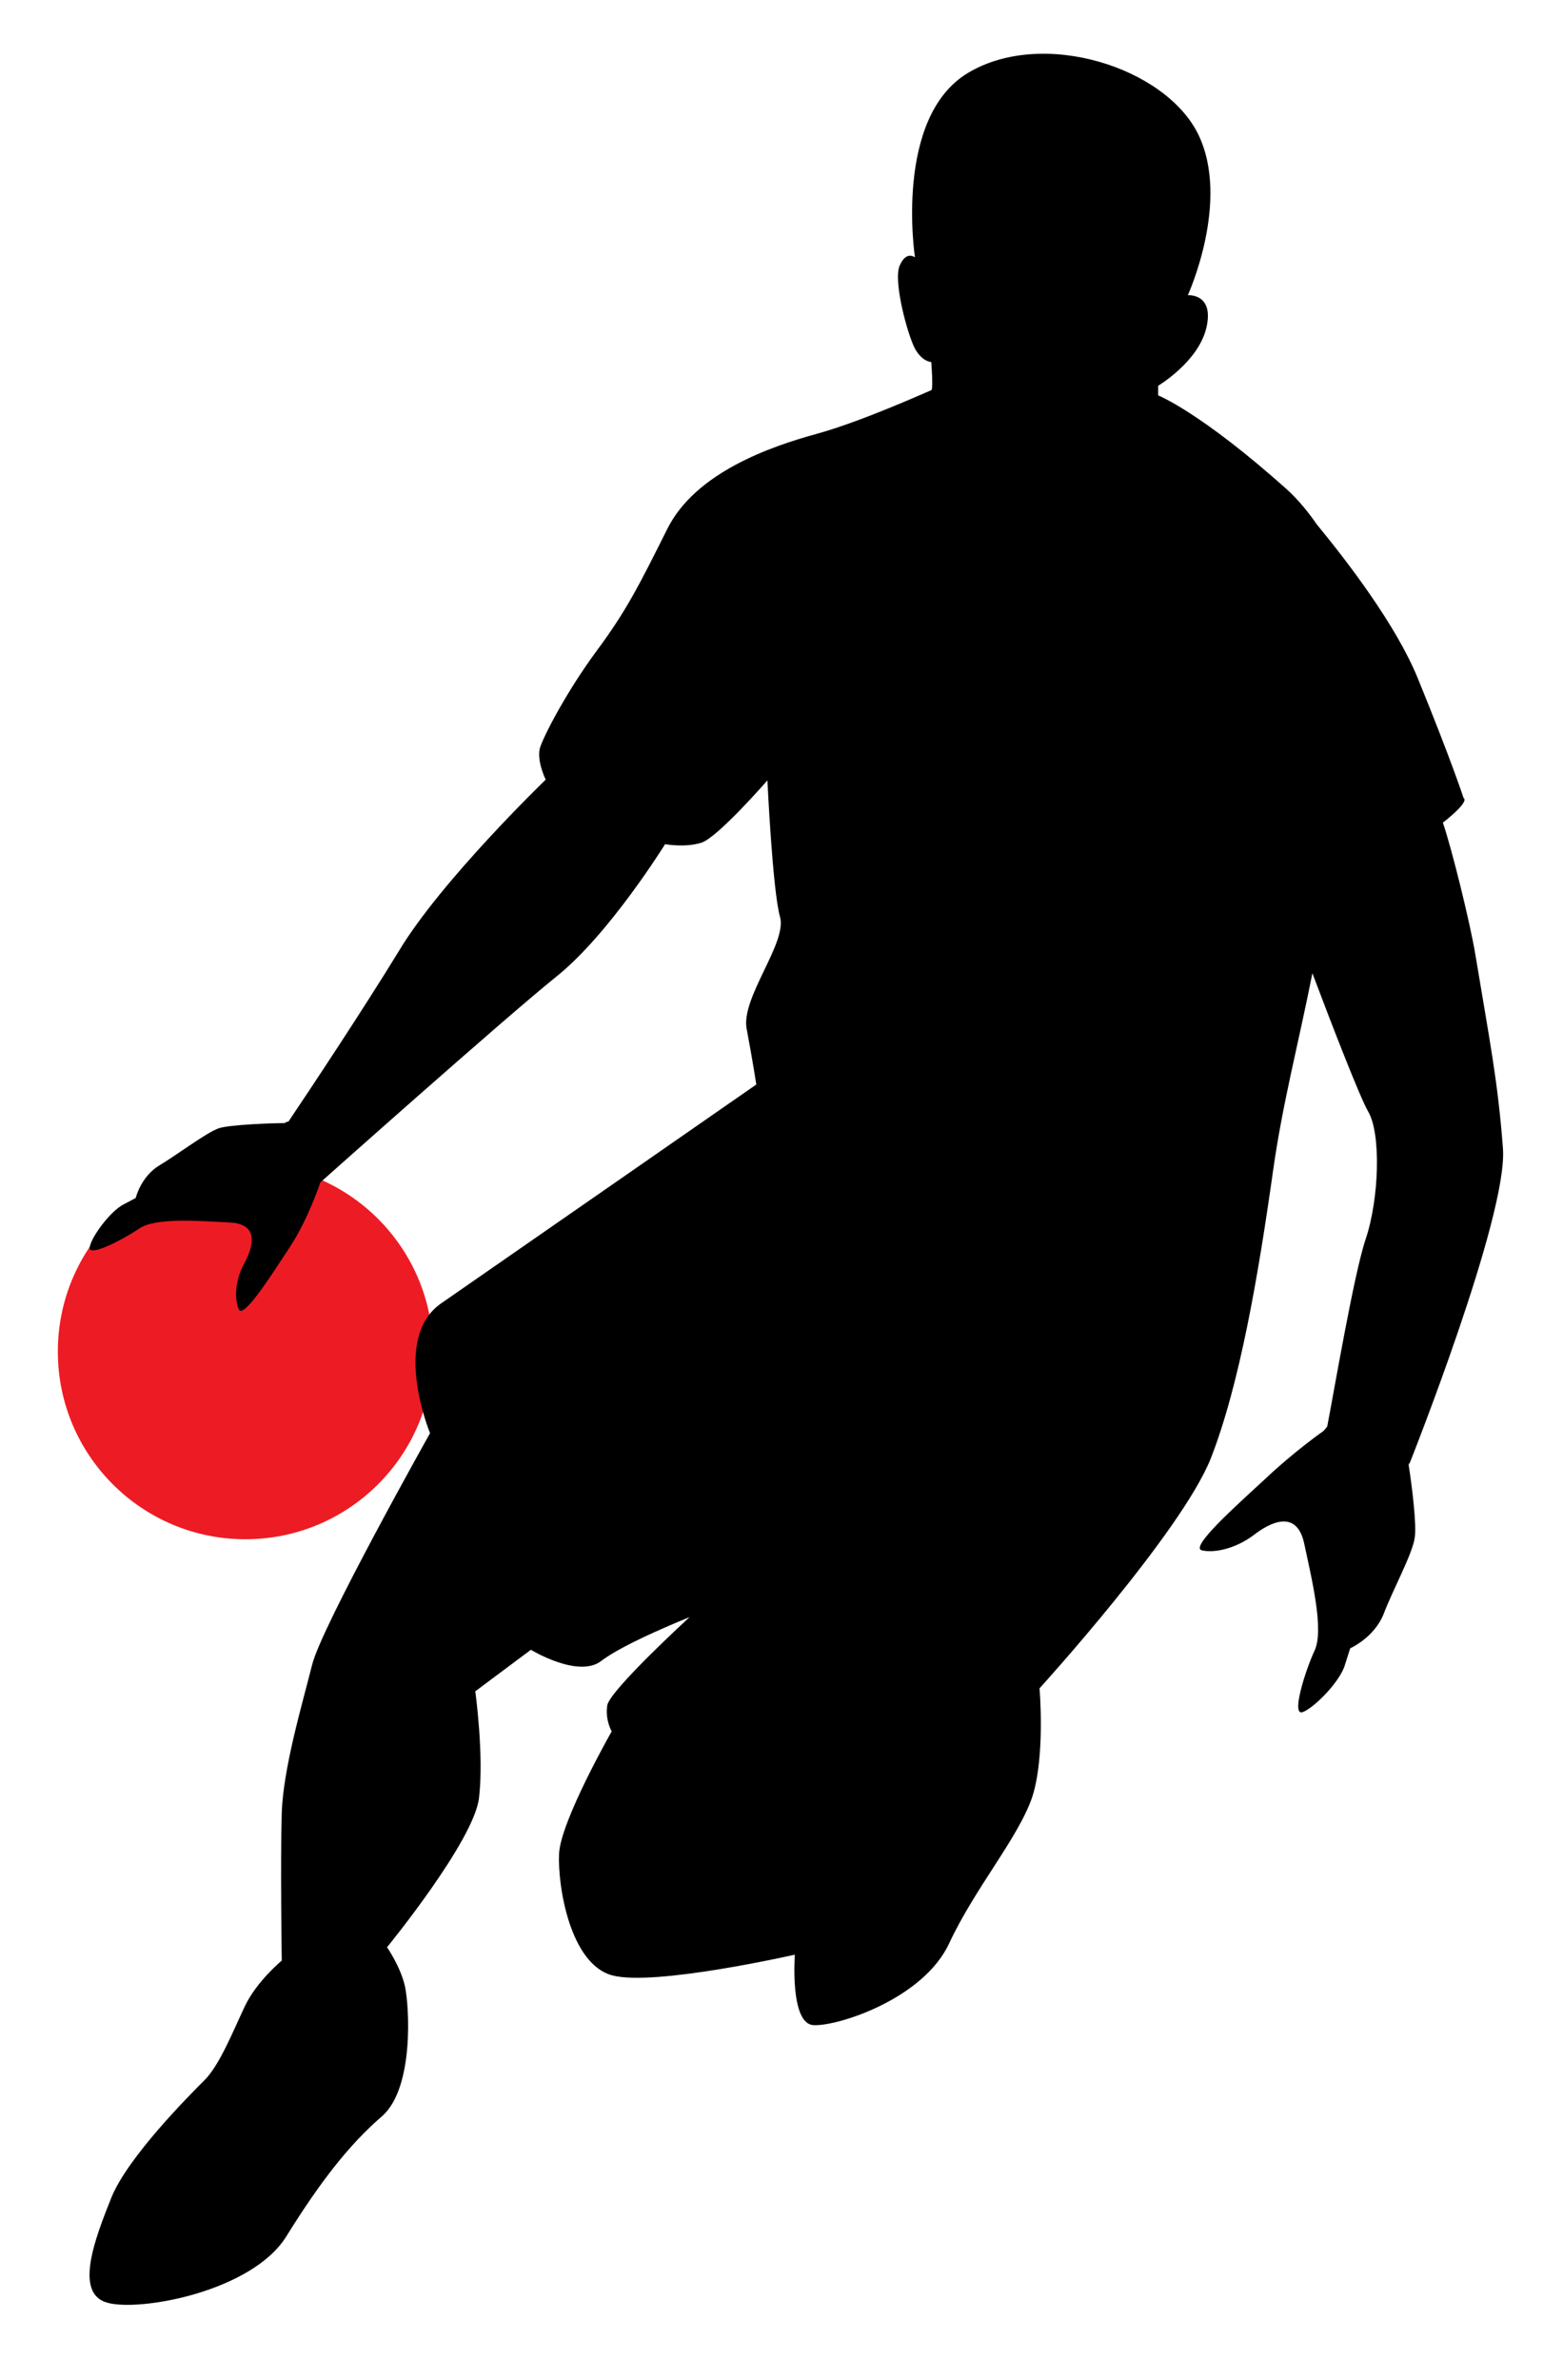
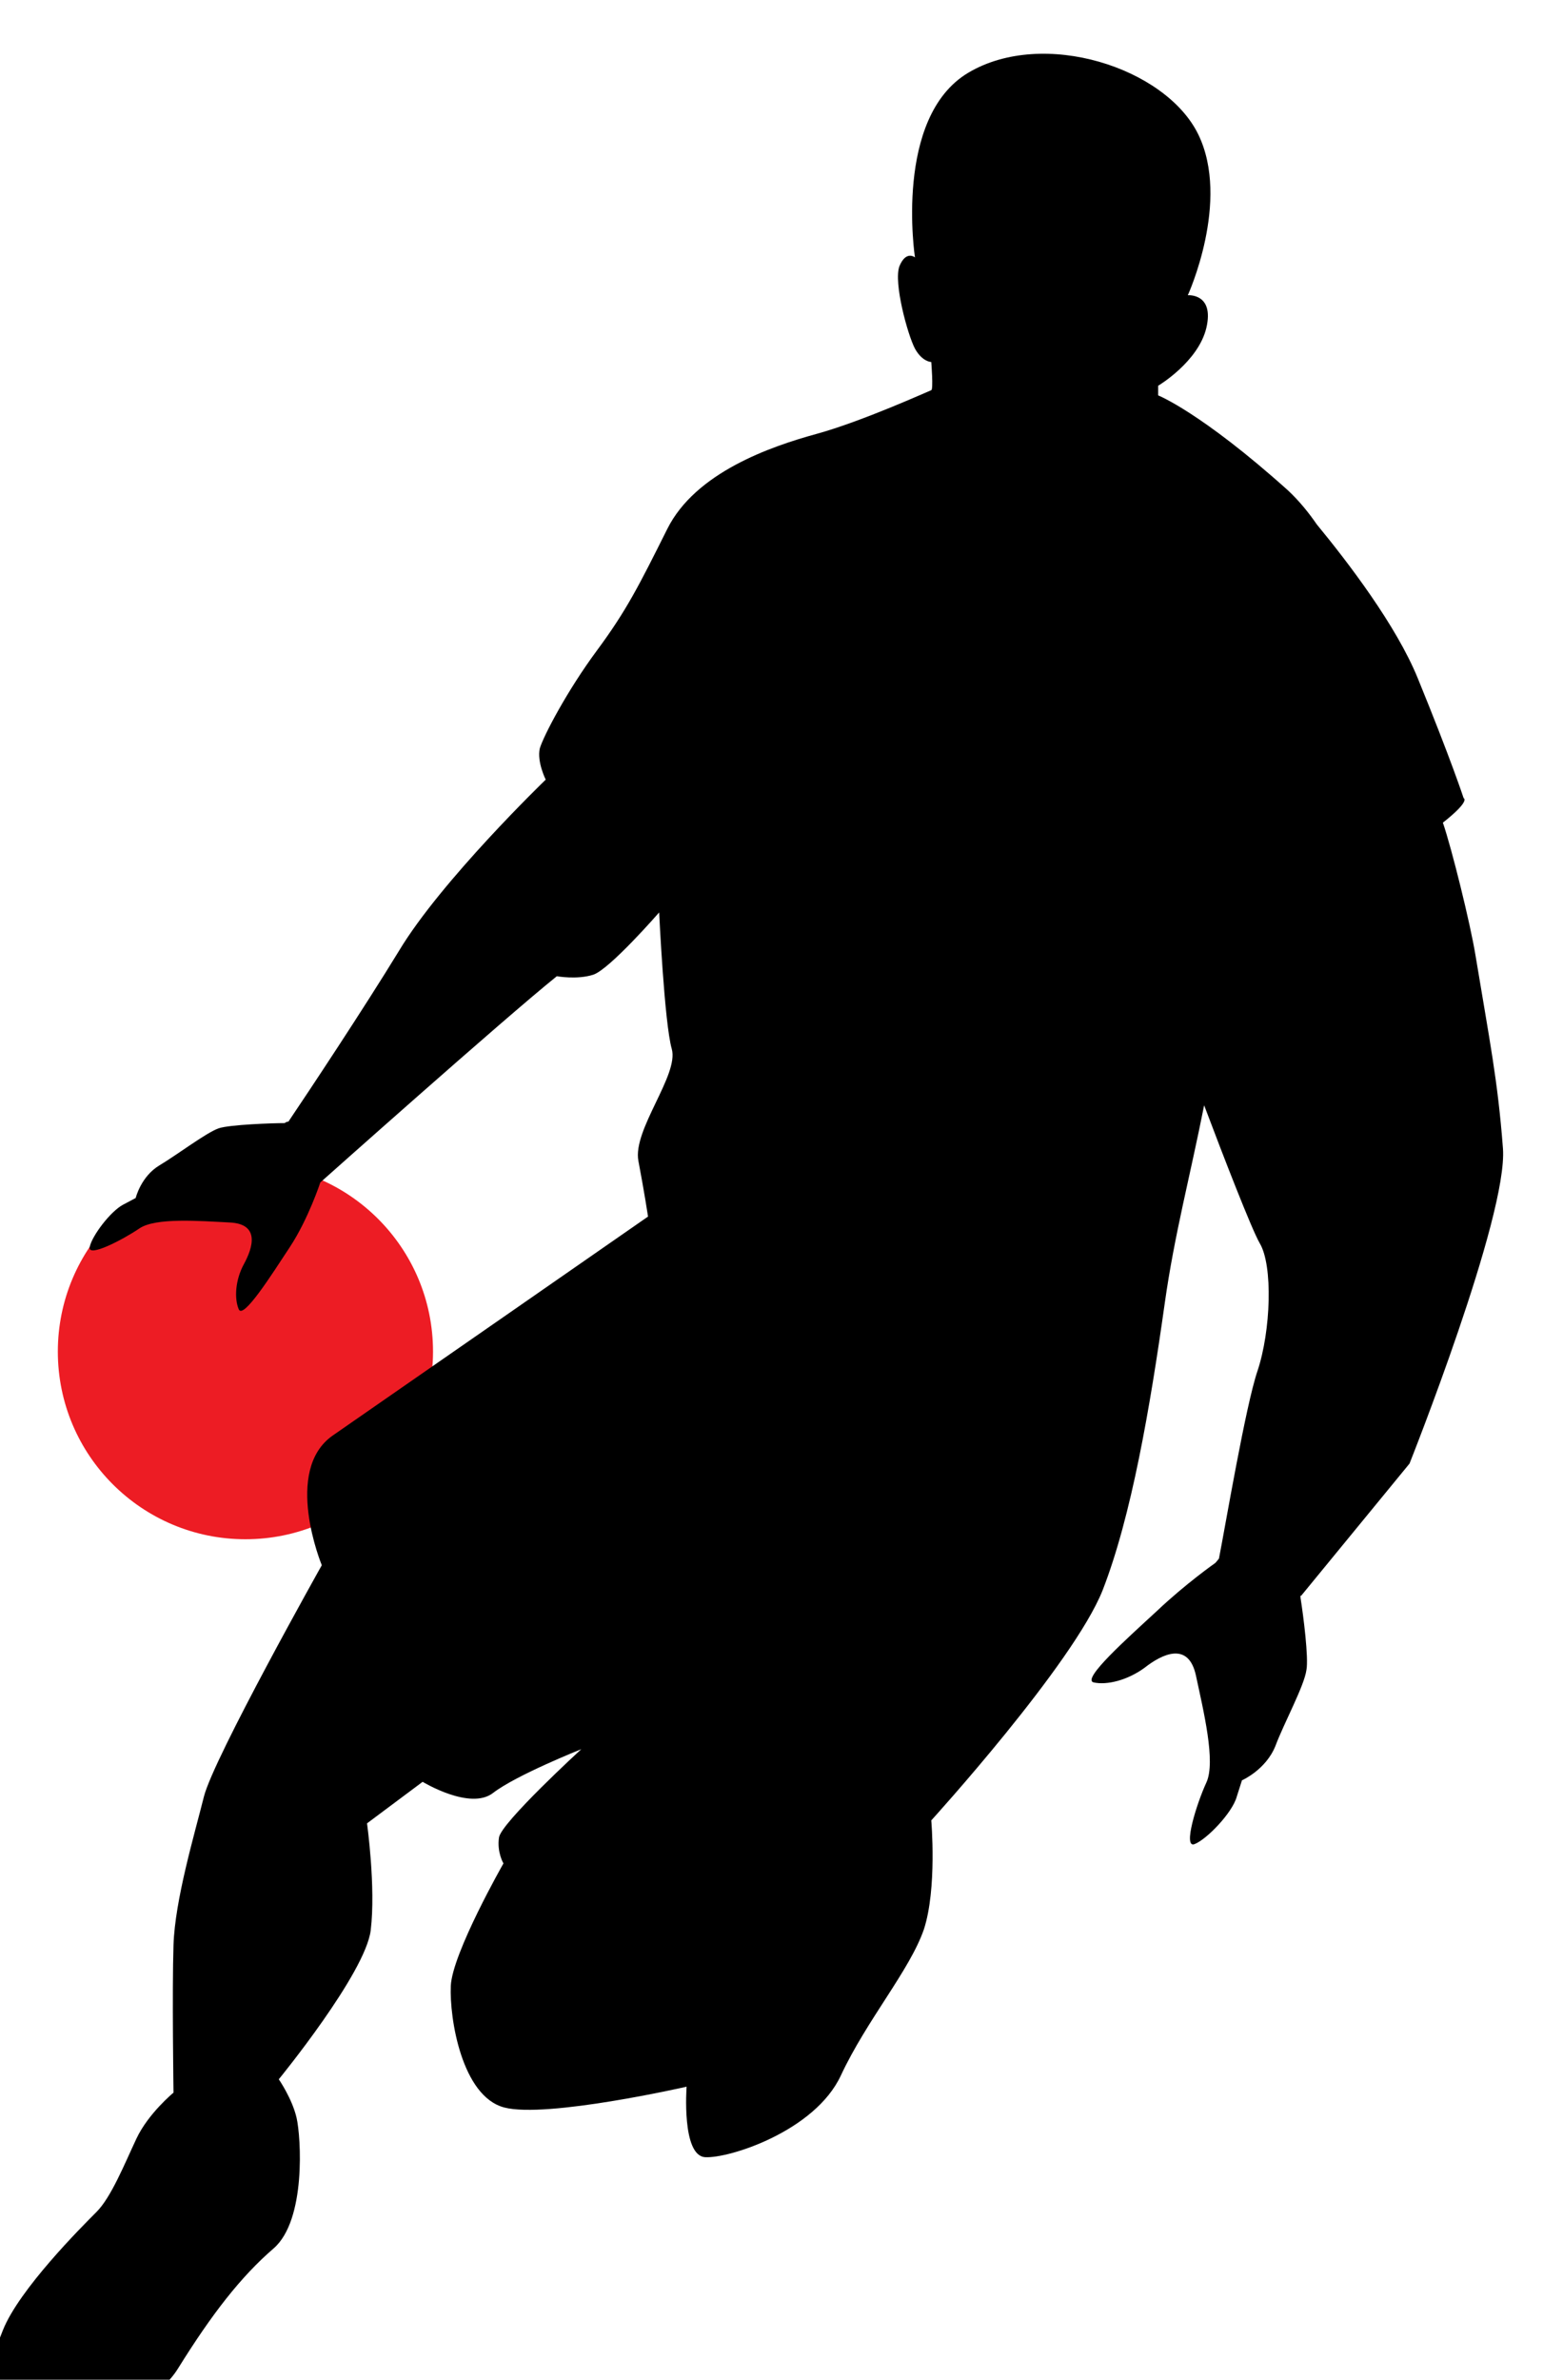
<svg xmlns="http://www.w3.org/2000/svg" id="Layer_1" version="1.1" viewBox="0 0 210.8 320.8">
  <defs>
    <style>
      .st0 {
        fill: #ed1c24;
      }

      .st1 {
        fill: #fff;
      }
    </style>
  </defs>
  <g id="BACKGROUND">
-     <rect class="st1" x="-299.8" y="-275.2" width="800" height="800" />
-   </g>
+     </g>
  <g id="OBJECTS">
    <g>
      <circle class="st0" cx="33.1" cy="182.2" r="25.3" />
-       <path d="M190.1,197.3s13.3-33.4,12.6-42.5c-.7-9.2-1.8-14.5-3.7-26-.7-4.3-3.2-14.4-4.4-17.9,3.8-3,2.8-3.3,2.8-3.3,0,0-1.7-5.2-6.2-16.2-2.9-7.1-9.4-15.6-13.6-20.7-1.1-1.6-2.4-3.2-3.9-4.6-11.7-10.5-17.5-12.8-17.5-12.8v-1.3s5.4-3.2,6.5-7.8c1.1-4.7-2.5-4.4-2.5-4.4,0,0,5.8-12.7,1.4-21.7-4.4-9-20.9-14.3-31-8.3-10.1,6-7.2,24.9-7.2,24.9,0,0-1.2-1-2.1,1.2-.8,2.2,1.1,9.2,2.1,11.1,1,1.8,2.2,1.8,2.2,1.8,0,0,.3,3.7,0,3.8s-9.3,4.2-15.5,5.9-16.3,5.2-20.1,12.8c-3.8,7.6-5.5,11-9.5,16.4s-7.2,11.5-7.7,13.2c-.4,1.8.8,4.2.8,4.2,0,0-14.1,13.6-19.8,23.1-4.7,7.7-12.2,19-14.9,23-.2,0-.4.1-.5.2-1.6,0-7.4.2-8.9.7-1.7.6-5.5,3.5-8,5s-3.2,4.4-3.2,4.4l-1.7.9c-1.7.9-4.2,4.2-4.5,5.7s4.5-1,6.7-2.5c2.2-1.5,8.2-1,12.2-.8,4.1.2,3.1,3.4,1.9,5.6-1.2,2.2-1.3,4.7-.7,6.1.6,1.4,4.4-4.6,6.9-8.4,2.5-3.8,4.1-8.7,4.1-8.7,0,0,24.8-22.1,31.9-27.8s14.6-17.8,14.6-17.8c0,0,2.7.5,4.9-.2s8.9-8.4,8.9-8.4c0,0,.7,14.9,1.7,18.4s-5.3,10.9-4.5,15.1,1.3,7.5,1.3,7.5c0,0-35.7,24.8-42.5,29.5s-1.5,17.5-1.5,17.5c0,0-14.6,26-15.9,31.2s-3.9,13.9-4.1,20,0,19.9,0,19.9c0,0-3.4,2.8-5,6.2s-3.4,7.9-5.4,9.9-10.4,10.4-12.6,15.9-5,12.8-.6,14.1,19.6-1.5,24.2-8.9,8.5-12.4,12.9-16.2,3.7-15,3.1-17.6-2.4-5.2-2.4-5.2c0,0,11.7-14.3,12.4-20.1.7-5.8-.5-14.4-.5-14.4l7.5-5.6s6.4,3.9,9.5,1.5,11.9-5.9,11.9-5.9c0,0-10.8,9.9-11.1,11.9s.6,3.5.6,3.5c0,0-6.9,12.1-7.1,16.5s1.5,14.9,7.2,16.4,24.6-2.8,24.6-2.8c0,0-.7,9.3,2.5,9.5s14.8-3.5,18.3-11,9.3-14.2,11.2-19.7c1.8-5.5,1-14.7,1-14.7,0,0,19.1-21,23.1-31,3.9-10,6.4-24.6,8.4-38.8,1.3-9.2,3.4-17,5.3-26.6,2.6,6.9,6.4,16.7,7.5,18.6,1.8,3,1.5,11.8-.3,17.2-1.6,4.7-4.3,20.7-5.2,25.3-.3.4-.5.6-.5.6,0,0-4,2.8-7.9,6.5-3.9,3.6-10.2,9.2-8.5,9.6,1.8.4,4.6-.3,6.9-2,2.3-1.8,5.9-3.6,6.9,1.1,1,4.7,2.7,11.6,1.4,14.4-1.3,2.8-3.2,8.9-1.6,8.3s5.1-4.2,5.7-6.4l.7-2.2s3.2-1.4,4.5-4.6c1.2-3.2,3.9-8.1,4.2-10.3.3-1.6-.4-7.2-.8-9.7h0v-.3h.1Z" />
+       <path d="M190.1,197.3s13.3-33.4,12.6-42.5c-.7-9.2-1.8-14.5-3.7-26-.7-4.3-3.2-14.4-4.4-17.9,3.8-3,2.8-3.3,2.8-3.3,0,0-1.7-5.2-6.2-16.2-2.9-7.1-9.4-15.6-13.6-20.7-1.1-1.6-2.4-3.2-3.9-4.6-11.7-10.5-17.5-12.8-17.5-12.8v-1.3s5.4-3.2,6.5-7.8c1.1-4.7-2.5-4.4-2.5-4.4,0,0,5.8-12.7,1.4-21.7-4.4-9-20.9-14.3-31-8.3-10.1,6-7.2,24.9-7.2,24.9,0,0-1.2-1-2.1,1.2-.8,2.2,1.1,9.2,2.1,11.1,1,1.8,2.2,1.8,2.2,1.8,0,0,.3,3.7,0,3.8s-9.3,4.2-15.5,5.9-16.3,5.2-20.1,12.8c-3.8,7.6-5.5,11-9.5,16.4s-7.2,11.5-7.7,13.2c-.4,1.8.8,4.2.8,4.2,0,0-14.1,13.6-19.8,23.1-4.7,7.7-12.2,19-14.9,23-.2,0-.4.1-.5.2-1.6,0-7.4.2-8.9.7-1.7.6-5.5,3.5-8,5s-3.2,4.4-3.2,4.4l-1.7.9c-1.7.9-4.2,4.2-4.5,5.7s4.5-1,6.7-2.5c2.2-1.5,8.2-1,12.2-.8,4.1.2,3.1,3.4,1.9,5.6-1.2,2.2-1.3,4.7-.7,6.1.6,1.4,4.4-4.6,6.9-8.4,2.5-3.8,4.1-8.7,4.1-8.7,0,0,24.8-22.1,31.9-27.8c0,0,2.7.5,4.9-.2s8.9-8.4,8.9-8.4c0,0,.7,14.9,1.7,18.4s-5.3,10.9-4.5,15.1,1.3,7.5,1.3,7.5c0,0-35.7,24.8-42.5,29.5s-1.5,17.5-1.5,17.5c0,0-14.6,26-15.9,31.2s-3.9,13.9-4.1,20,0,19.9,0,19.9c0,0-3.4,2.8-5,6.2s-3.4,7.9-5.4,9.9-10.4,10.4-12.6,15.9-5,12.8-.6,14.1,19.6-1.5,24.2-8.9,8.5-12.4,12.9-16.2,3.7-15,3.1-17.6-2.4-5.2-2.4-5.2c0,0,11.7-14.3,12.4-20.1.7-5.8-.5-14.4-.5-14.4l7.5-5.6s6.4,3.9,9.5,1.5,11.9-5.9,11.9-5.9c0,0-10.8,9.9-11.1,11.9s.6,3.5.6,3.5c0,0-6.9,12.1-7.1,16.5s1.5,14.9,7.2,16.4,24.6-2.8,24.6-2.8c0,0-.7,9.3,2.5,9.5s14.8-3.5,18.3-11,9.3-14.2,11.2-19.7c1.8-5.5,1-14.7,1-14.7,0,0,19.1-21,23.1-31,3.9-10,6.4-24.6,8.4-38.8,1.3-9.2,3.4-17,5.3-26.6,2.6,6.9,6.4,16.7,7.5,18.6,1.8,3,1.5,11.8-.3,17.2-1.6,4.7-4.3,20.7-5.2,25.3-.3.4-.5.6-.5.6,0,0-4,2.8-7.9,6.5-3.9,3.6-10.2,9.2-8.5,9.6,1.8.4,4.6-.3,6.9-2,2.3-1.8,5.9-3.6,6.9,1.1,1,4.7,2.7,11.6,1.4,14.4-1.3,2.8-3.2,8.9-1.6,8.3s5.1-4.2,5.7-6.4l.7-2.2s3.2-1.4,4.5-4.6c1.2-3.2,3.9-8.1,4.2-10.3.3-1.6-.4-7.2-.8-9.7h0v-.3h.1Z" />
    </g>
  </g>
</svg>